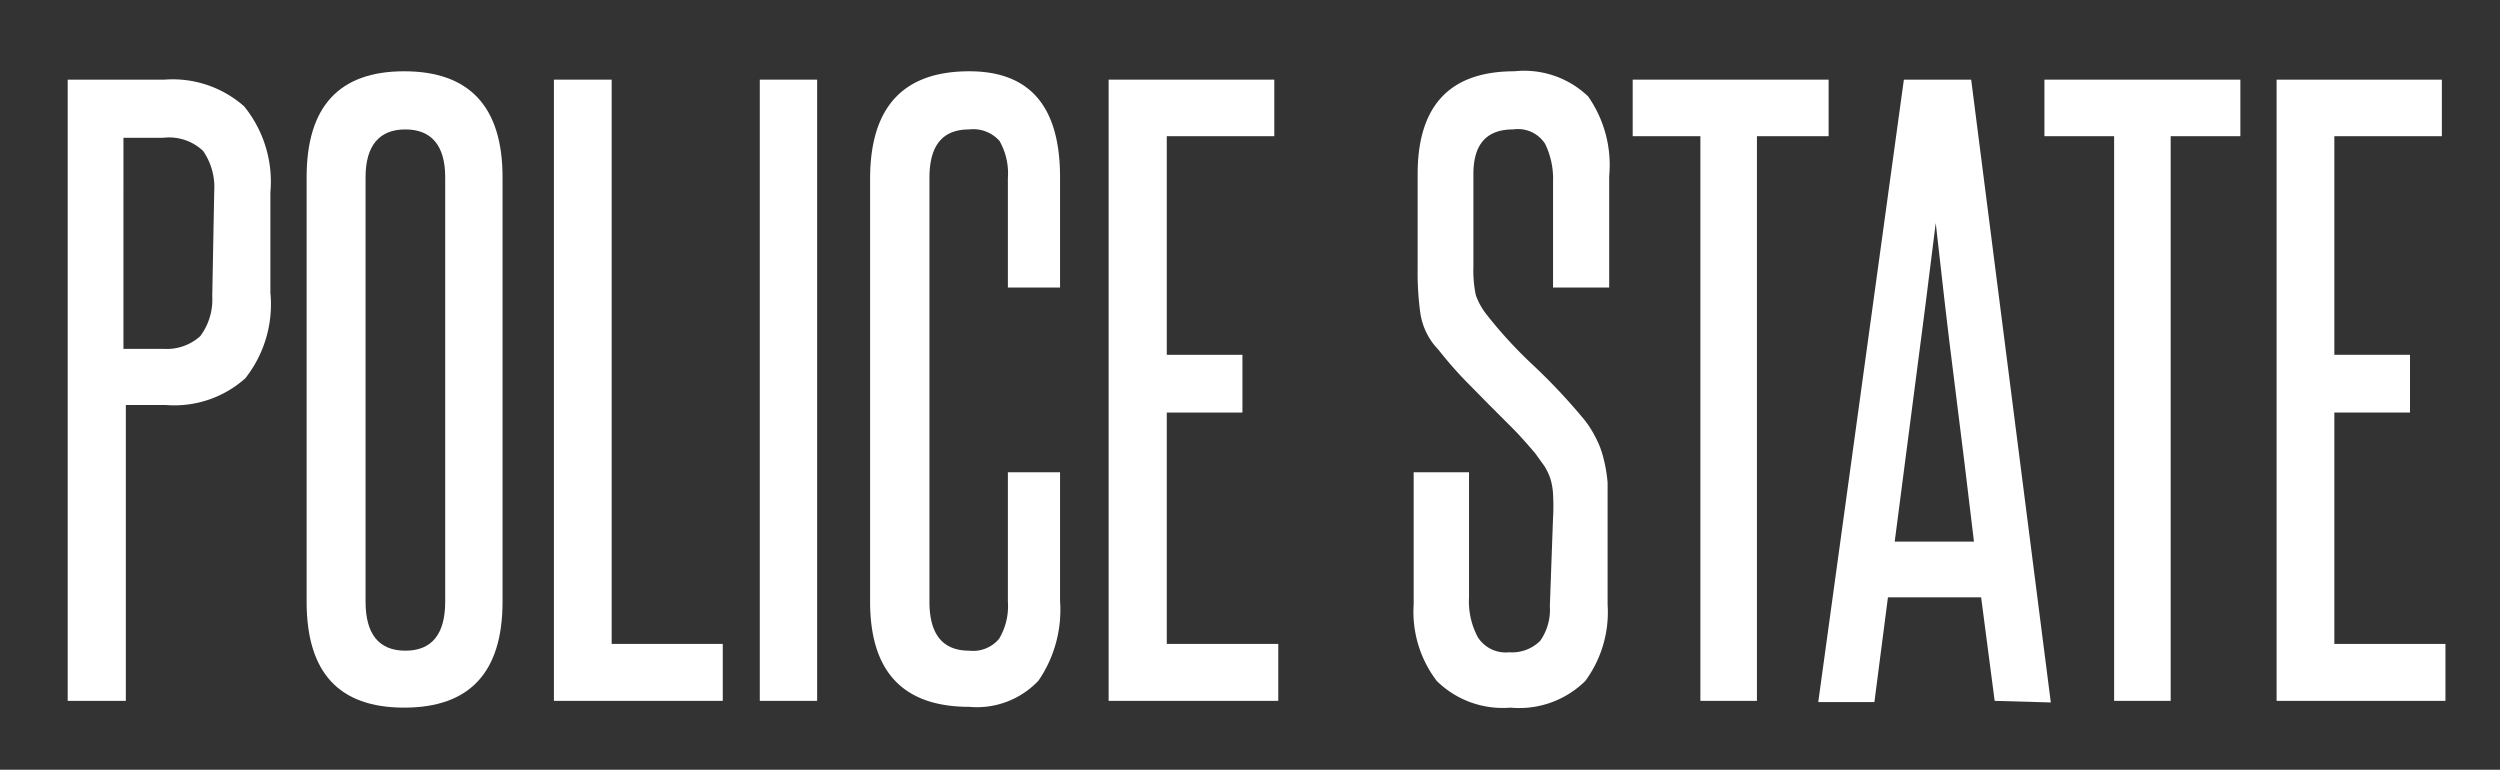
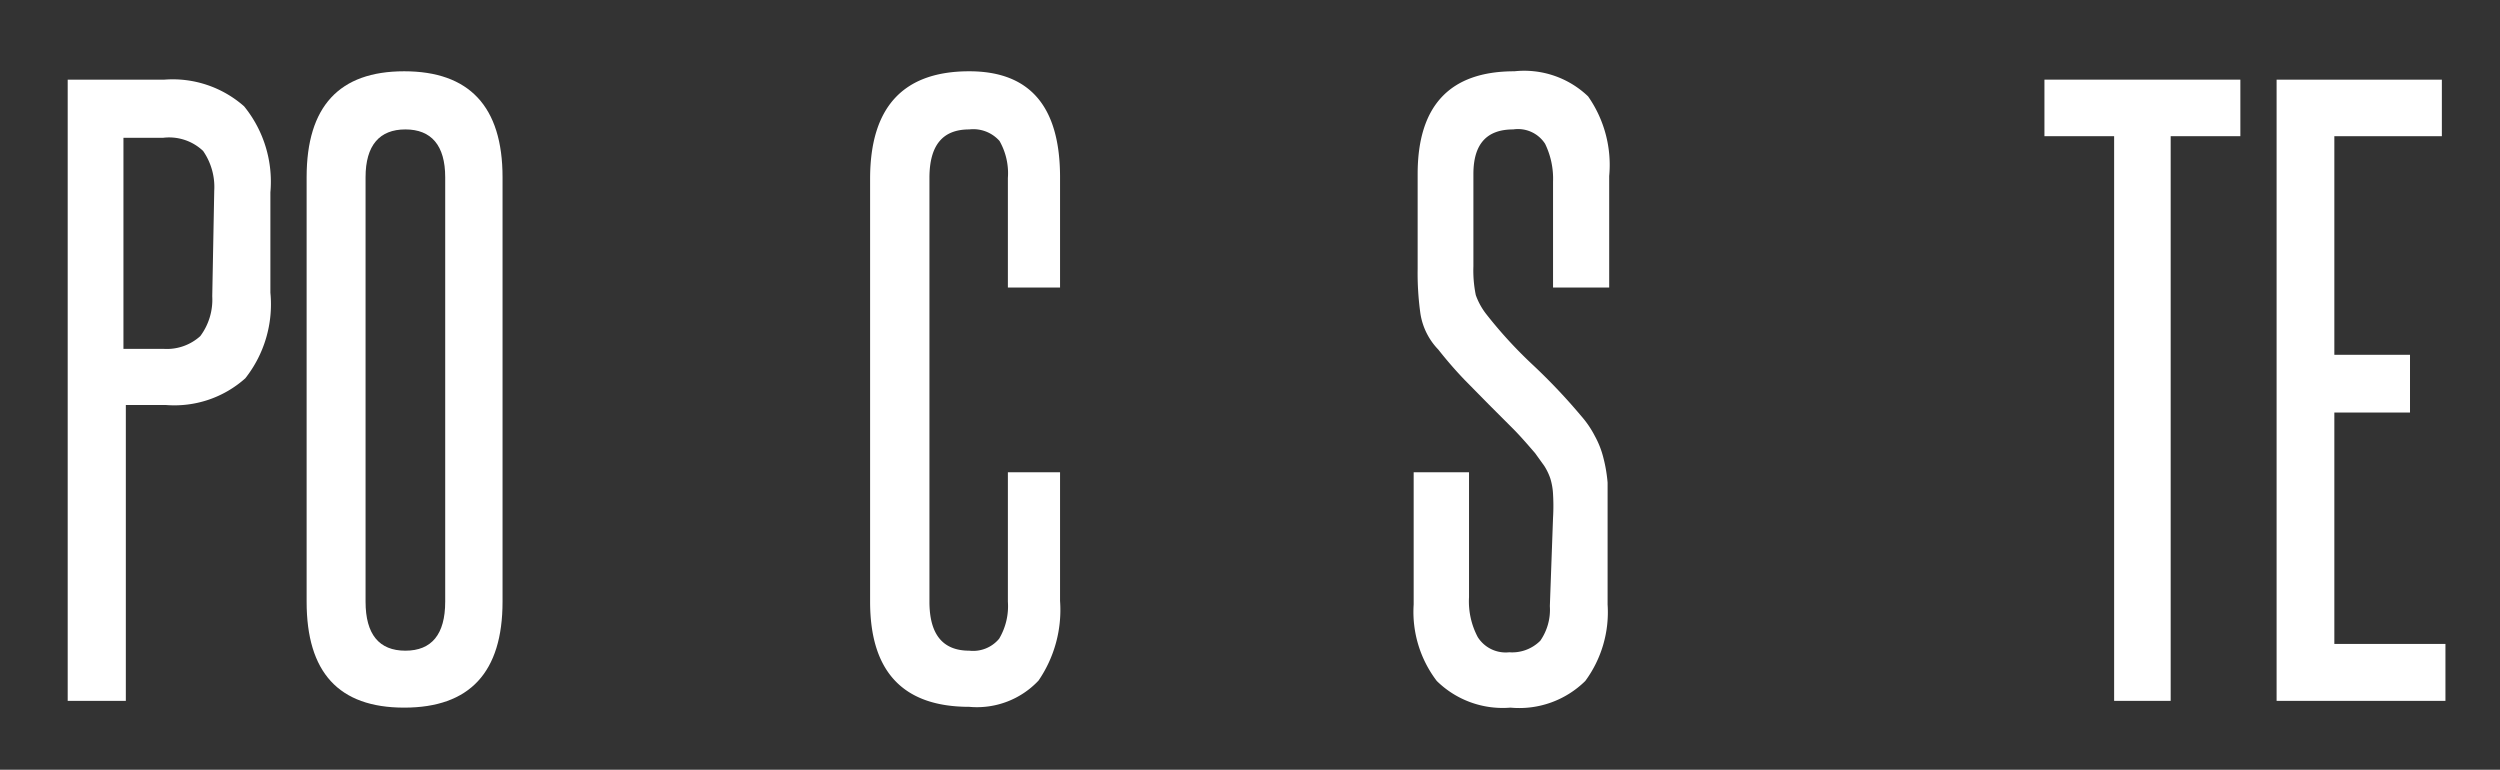
<svg xmlns="http://www.w3.org/2000/svg" id="Layer_1" data-name="Layer 1" viewBox="0 0 62.78 19.33">
  <rect x="0" y="0" width="62.78" height="19.33" fill="#333333" stroke="none" />
  <defs>
    <style>.cls-1{fill:#fff;}</style>
  </defs>
  <title>policestate_1</title>
  <path class="cls-1" d="M1.7,17.6V2H4.13a2.71,2.71,0,0,1,2,.67,3,3,0,0,1,.66,2.16V7.35A3,3,0,0,1,6.16,9.5a2.67,2.67,0,0,1-2,.67h-1V17.6ZM5.38,4.79a1.59,1.59,0,0,0-.28-1,1.24,1.24,0,0,0-1-.33h-1V8.76h1a1.25,1.25,0,0,0,.93-.32,1.53,1.53,0,0,0,.3-1Z" />
  <path class="cls-1" d="M7.7,4.45c0-1.78.82-2.66,2.45-2.66s2.47.88,2.47,2.66V15.11c0,1.77-.82,2.66-2.47,2.66S7.7,16.88,7.7,15.11Zm3.48,0c0-.8-.35-1.2-1-1.2s-1,.4-1,1.2V15.11c0,.82.34,1.23,1,1.23s1-.41,1-1.23Z" />
-   <path class="cls-1" d="M13.91,17.6V2h1.45V16.17h2.79V17.6Z" />
-   <path class="cls-1" d="M19.08,17.6V2h1.44V17.6Z" />
  <path class="cls-1" d="M25.31,11.86h1.31v3.23a3.14,3.14,0,0,1-.54,2,2.12,2.12,0,0,1-1.74.66q-2.49,0-2.49-2.64V4.49q0-2.7,2.49-2.7c1.52,0,2.28.88,2.28,2.66V7.22H25.31V4.47a1.64,1.64,0,0,0-.21-.93.88.88,0,0,0-.76-.29c-.68,0-1,.41-1,1.22V15.11q0,1.23,1,1.23a.85.85,0,0,0,.75-.3,1.6,1.6,0,0,0,.22-.93Z" />
-   <path class="cls-1" d="M27.84,17.6V2H32V3.42h-2.7V8.91h1.9v1.45h-1.9v5.81h2.8V17.6Z" />
  <path class="cls-1" d="M39,13a5,5,0,0,0,0-.59,1.59,1.59,0,0,0-.07-.4,1.48,1.48,0,0,0-.15-.31l-.23-.32c-.19-.22-.38-.44-.57-.63s-.39-.39-.59-.59l-.62-.63c-.21-.22-.43-.47-.65-.75a1.67,1.67,0,0,1-.45-.9,7.33,7.33,0,0,1-.07-1.13V4.37q0-2.58,2.43-2.58a2.32,2.32,0,0,1,1.85.63,3,3,0,0,1,.53,2V7.22H39V4.56a2,2,0,0,0-.2-.95A.81.81,0,0,0,38,3.25c-.67,0-1,.37-1,1.12V6.69a3.08,3.08,0,0,0,.06.72,1.71,1.71,0,0,0,.28.5,11.14,11.14,0,0,0,1.17,1.27,14.9,14.9,0,0,1,1.2,1.27,2.46,2.46,0,0,1,.34.5,2.25,2.25,0,0,1,.21.53,3.69,3.69,0,0,1,.11.64c0,.24,0,.52,0,.82v2.24a2.91,2.91,0,0,1-.56,1.92,2.36,2.36,0,0,1-1.88.67,2.36,2.36,0,0,1-1.85-.67,2.86,2.86,0,0,1-.58-1.92V11.86h1.39V15a1.91,1.91,0,0,0,.22,1,.83.83,0,0,0,.79.38,1,1,0,0,0,.78-.29,1.37,1.37,0,0,0,.24-.87Z" />
-   <path class="cls-1" d="M42.7,17.6V3.42H41V2h4.92V3.42H44.12V17.6Z" />
-   <path class="cls-1" d="M50.09,17.6,49.75,15H47.41l-.34,2.63H45.66L47.81,2H49.5l2,15.64Zm-.52-4c-.16-1.34-.32-2.67-.49-4s-.32-2.65-.47-4c-.17,1.38-.34,2.72-.51,4s-.34,2.64-.52,4Z" />
  <path class="cls-1" d="M53.09,17.6V3.42H51.34V2h4.92V3.42H54.51V17.6Z" />
  <path class="cls-1" d="M57.17,17.6V2h4.15V3.42h-2.7V8.91h1.9v1.45h-1.9v5.81h2.79V17.6Z" />
</svg>